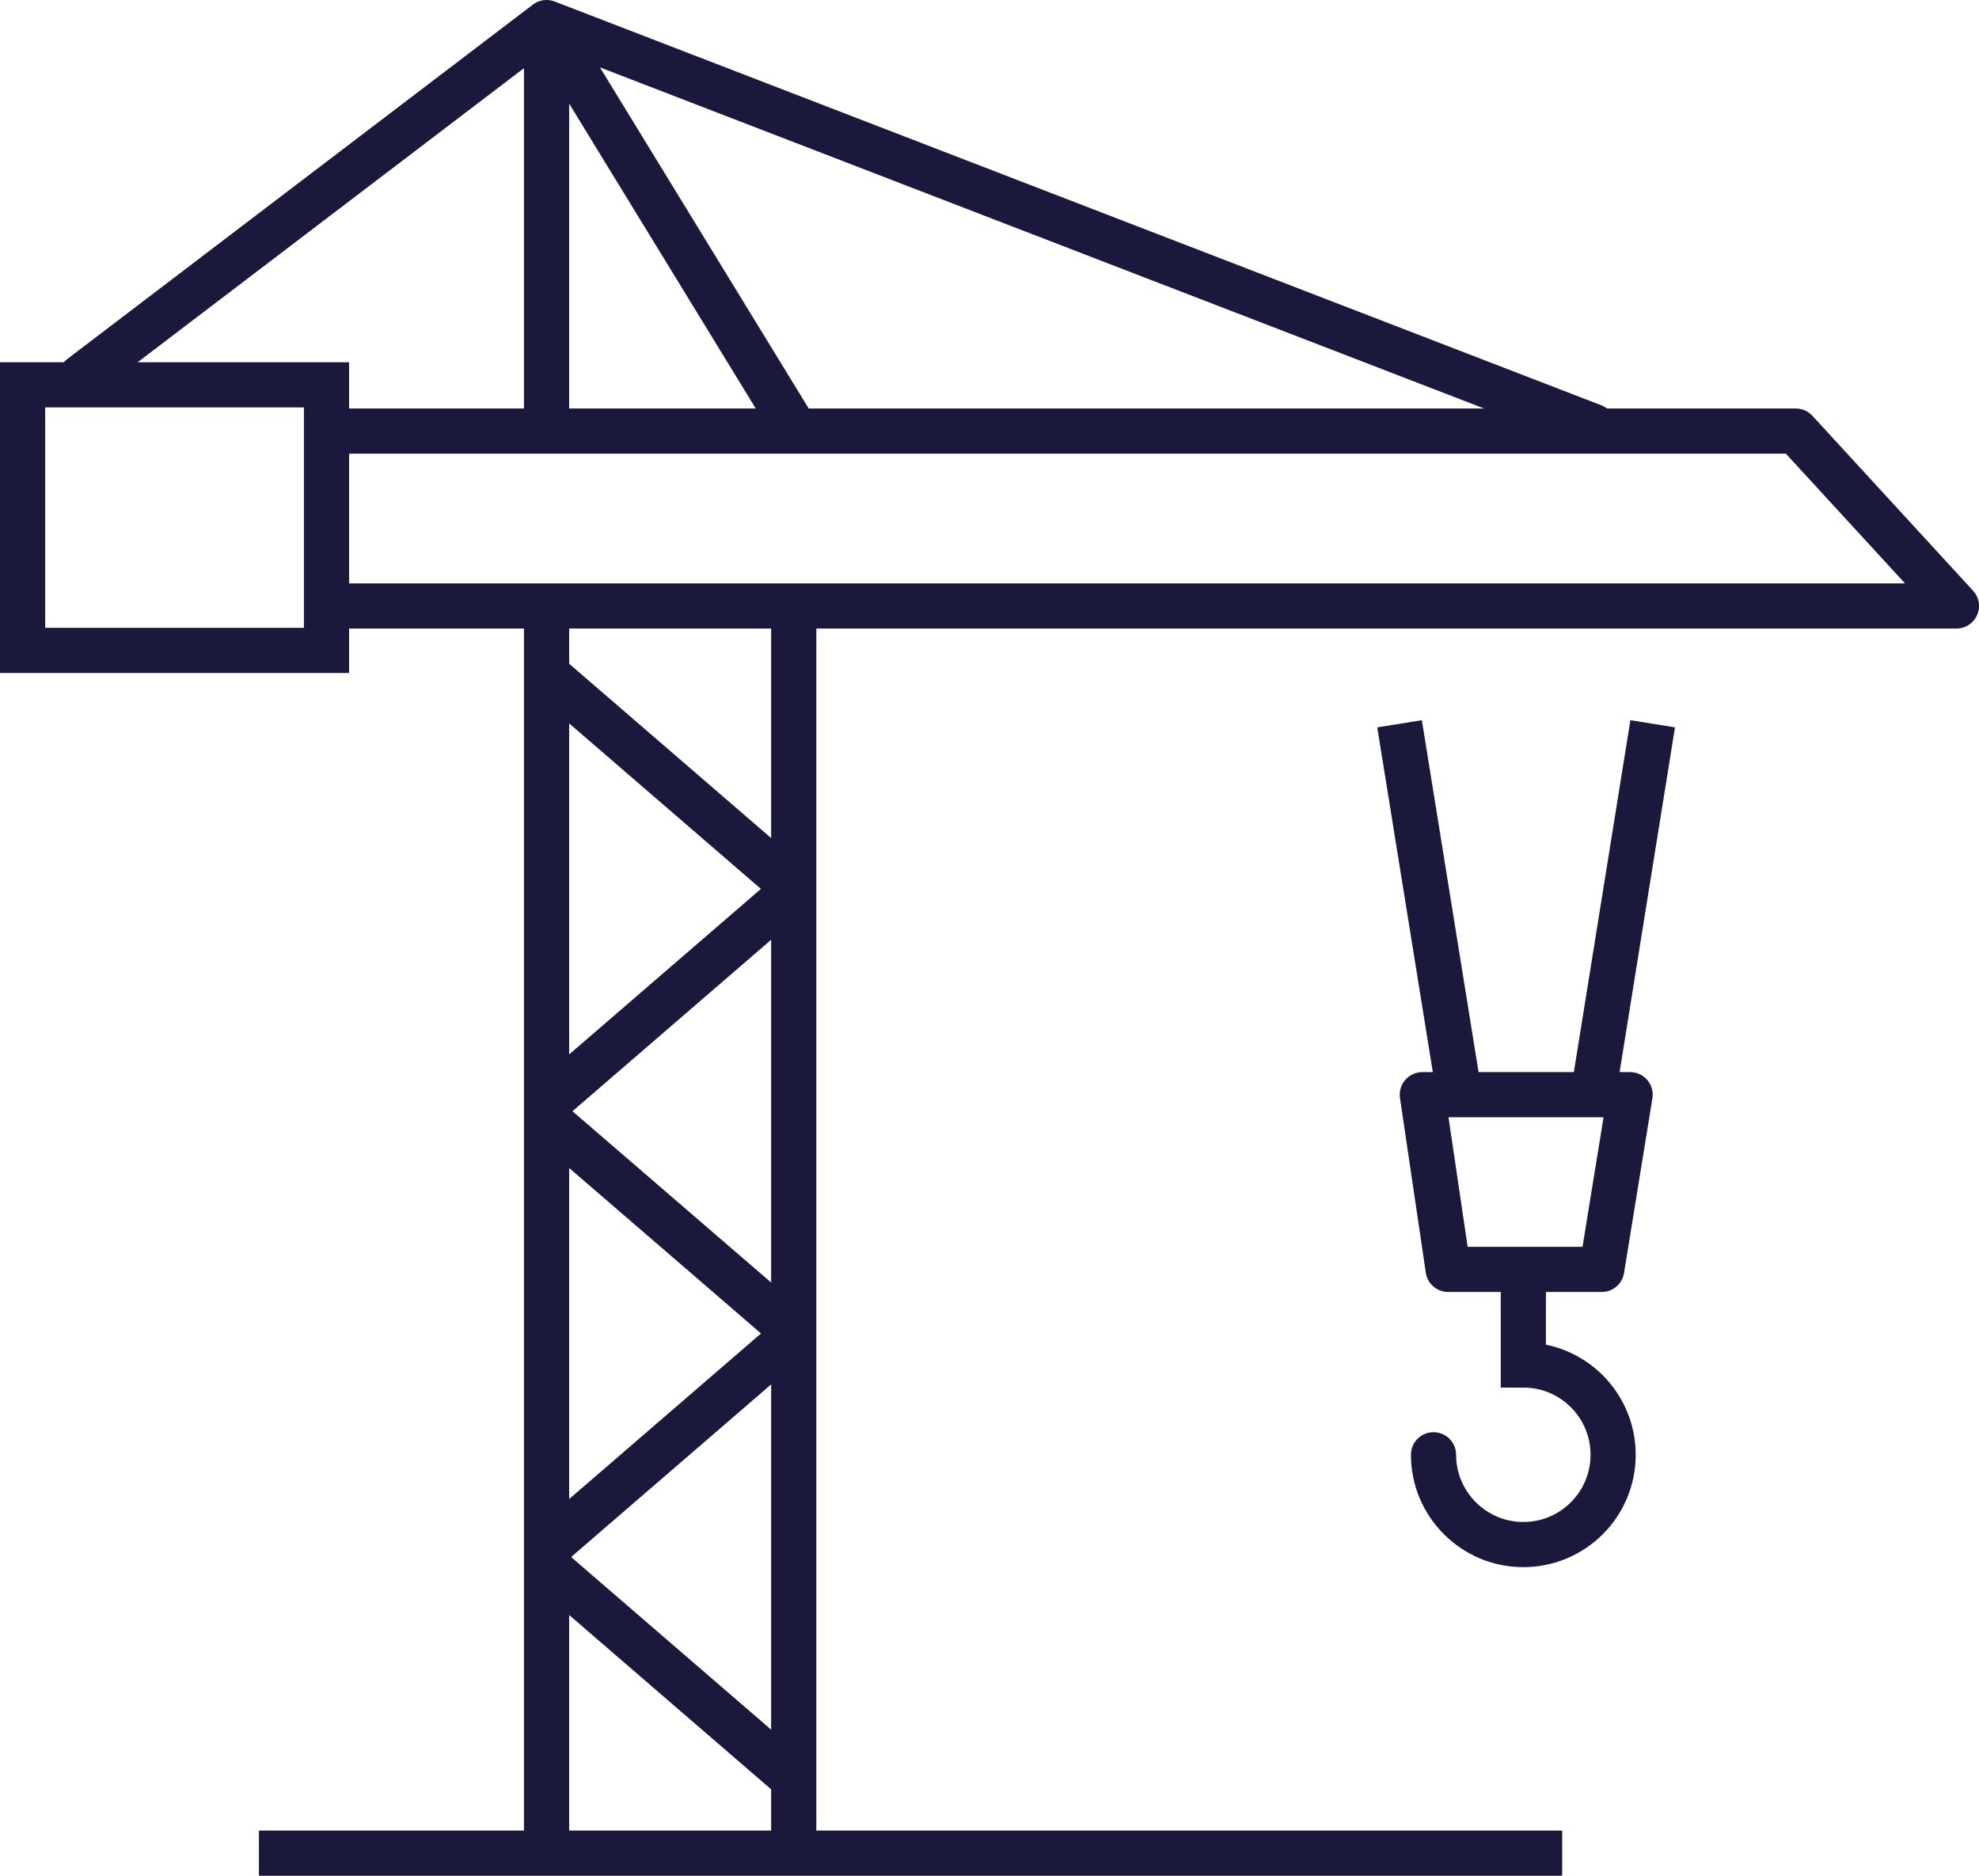
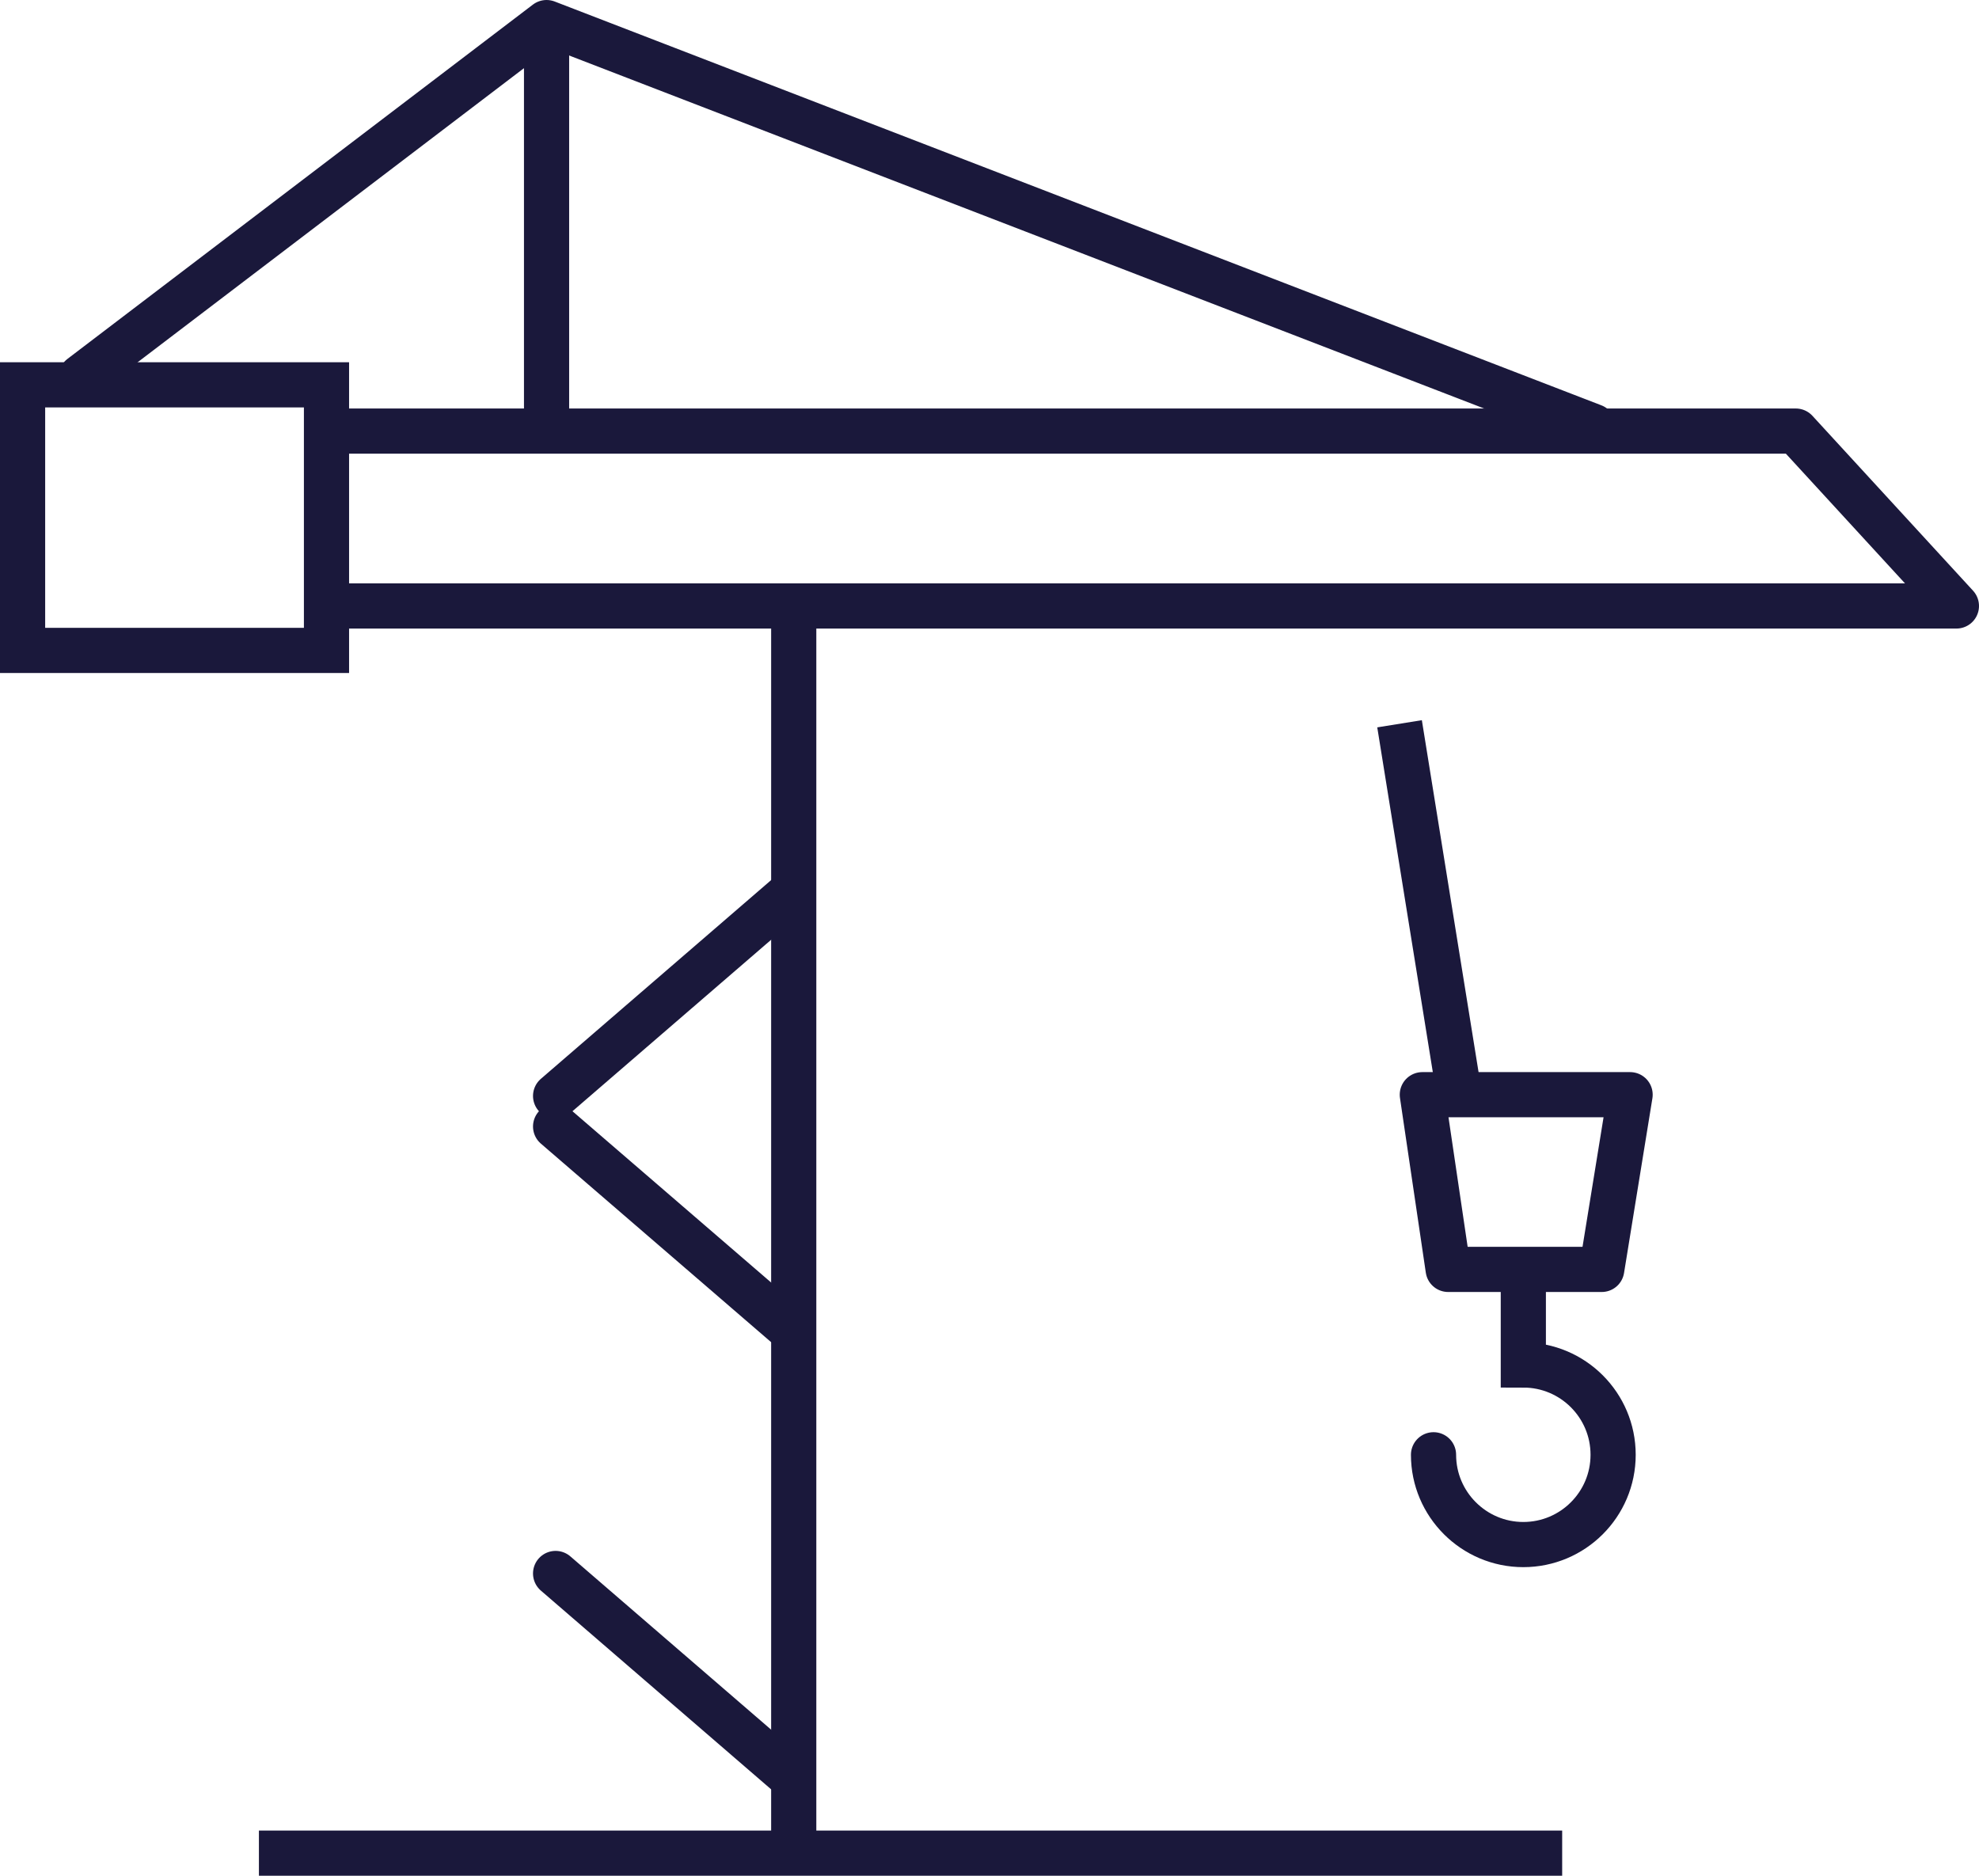
<svg xmlns="http://www.w3.org/2000/svg" id="Layer_2" viewBox="0 0 109.53 103.82">
  <defs>
    <style>.cls-1,.cls-2,.cls-3,.cls-4{fill:none;stroke:#1a183b;stroke-width:2.5px;}.cls-1,.cls-3{stroke-linejoin:round;}.cls-1,.cls-4{stroke-linecap:round;}.cls-2,.cls-4{stroke-miterlimit:10;}</style>
  </defs>
  <g id="Layer_1-2">
-     <line class="cls-2" x1="30.25" y1="33.64" x2="30.25" y2="102.52" />
    <line class="cls-2" x1="30.25" y1="1.54" x2="30.25" y2="23.64" />
    <line class="cls-2" x1="86.46" y1="102.57" x2="14.33" y2="102.57" />
    <rect class="cls-2" x="1.25" y="21.3" width="16.82" height="14.7" />
    <polyline class="cls-3" points="18.41 33.54 108.28 33.54 99.39 23.86 18.41 23.86" />
-     <line class="cls-4" x1="43.9" y1="23.6" x2="30.38" y2="1.51" />
    <polyline class="cls-1" points="88.18 23.6 30.25 1.25 4.49 20.86" />
-     <line class="cls-4" x1="30.75" y1="37.74" x2="43.46" y2="48.71" />
    <line class="cls-4" x1="30.75" y1="60.66" x2="43.46" y2="49.69" />
    <line class="cls-2" x1="77.46" y1="40.06" x2="80.76" y2="60.54" />
-     <line class="cls-2" x1="91.47" y1="40.06" x2="88.18" y2="60.54" />
    <path class="cls-4" d="M84.31,70.46v5.09c2.74,0,4.97,2.22,4.97,4.97s-2.23,4.97-4.97,4.97-4.97-2.23-4.97-4.97" />
    <polygon class="cls-1" points="88.65 70.26 80.15 70.26 78.72 60.59 90.22 60.59 88.65 70.26" />
    <line class="cls-2" x1="43.93" y1="33.64" x2="43.93" y2="102.52" />
    <line class="cls-4" x1="30.75" y1="62.35" x2="43.46" y2="73.31" />
-     <line class="cls-4" x1="30.75" y1="85.27" x2="43.46" y2="74.3" />
    <line class="cls-4" x1="30.75" y1="87.09" x2="43.46" y2="98.06" />
  </g>
</svg>